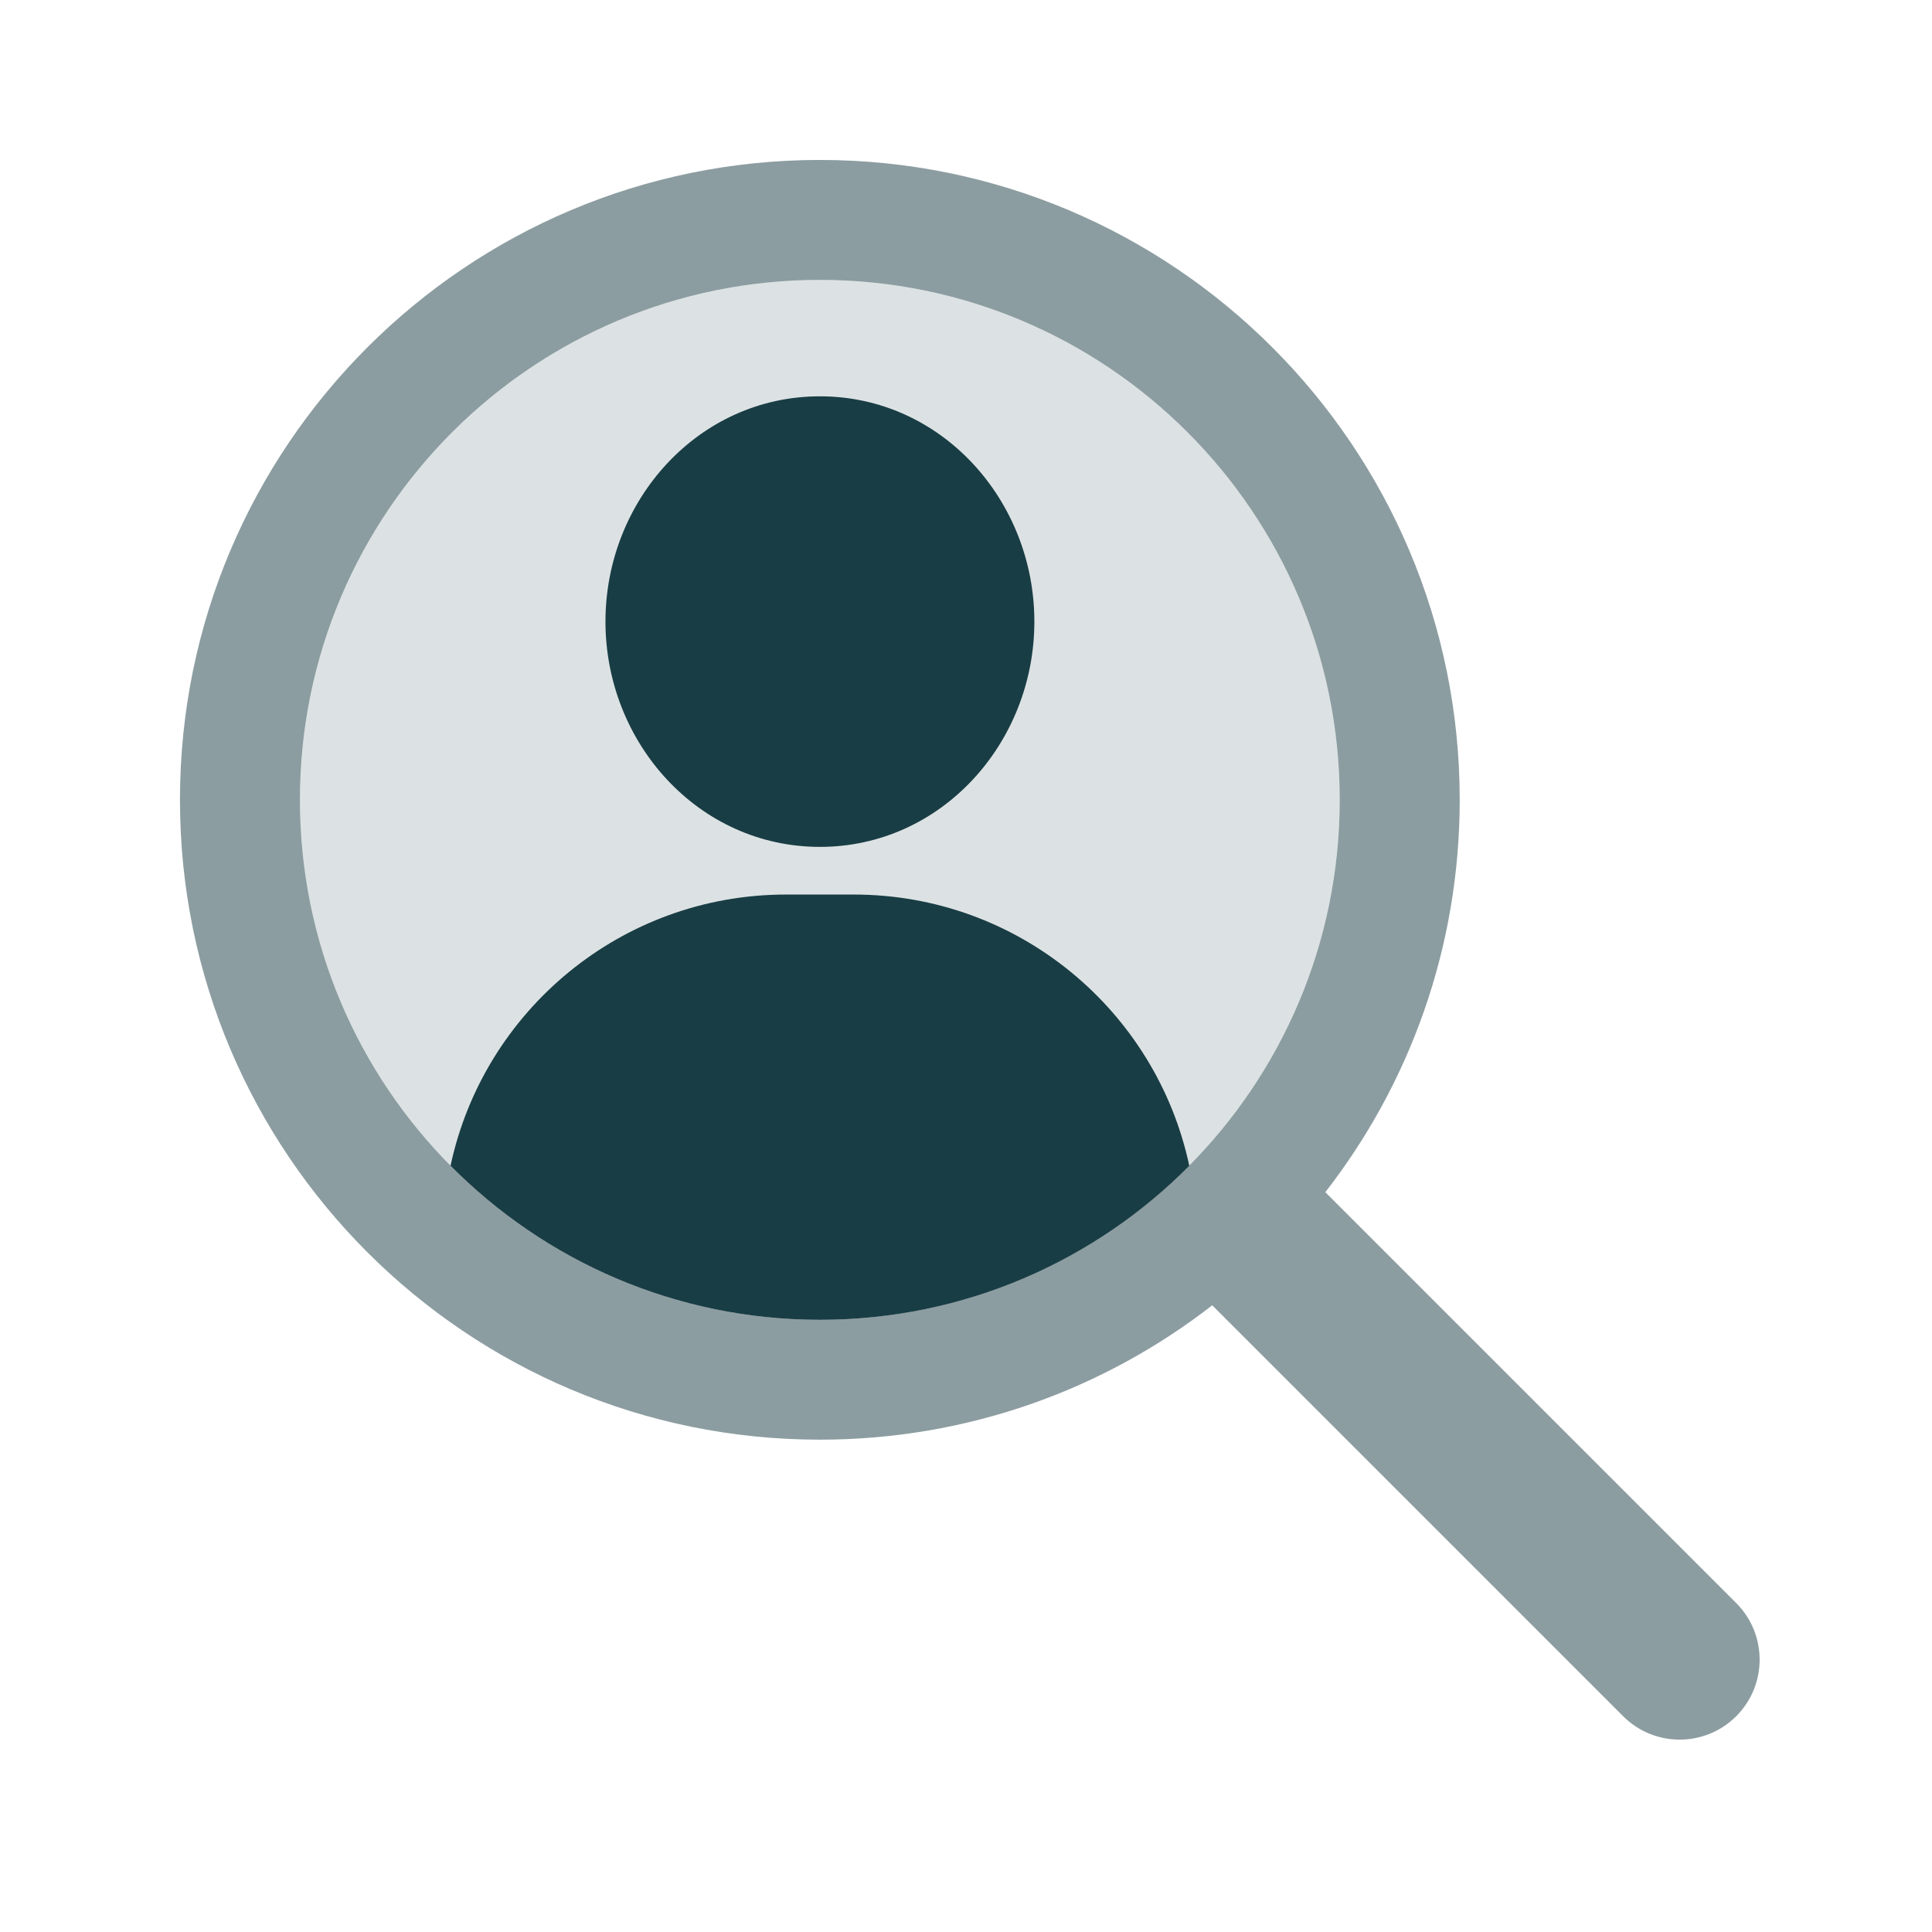
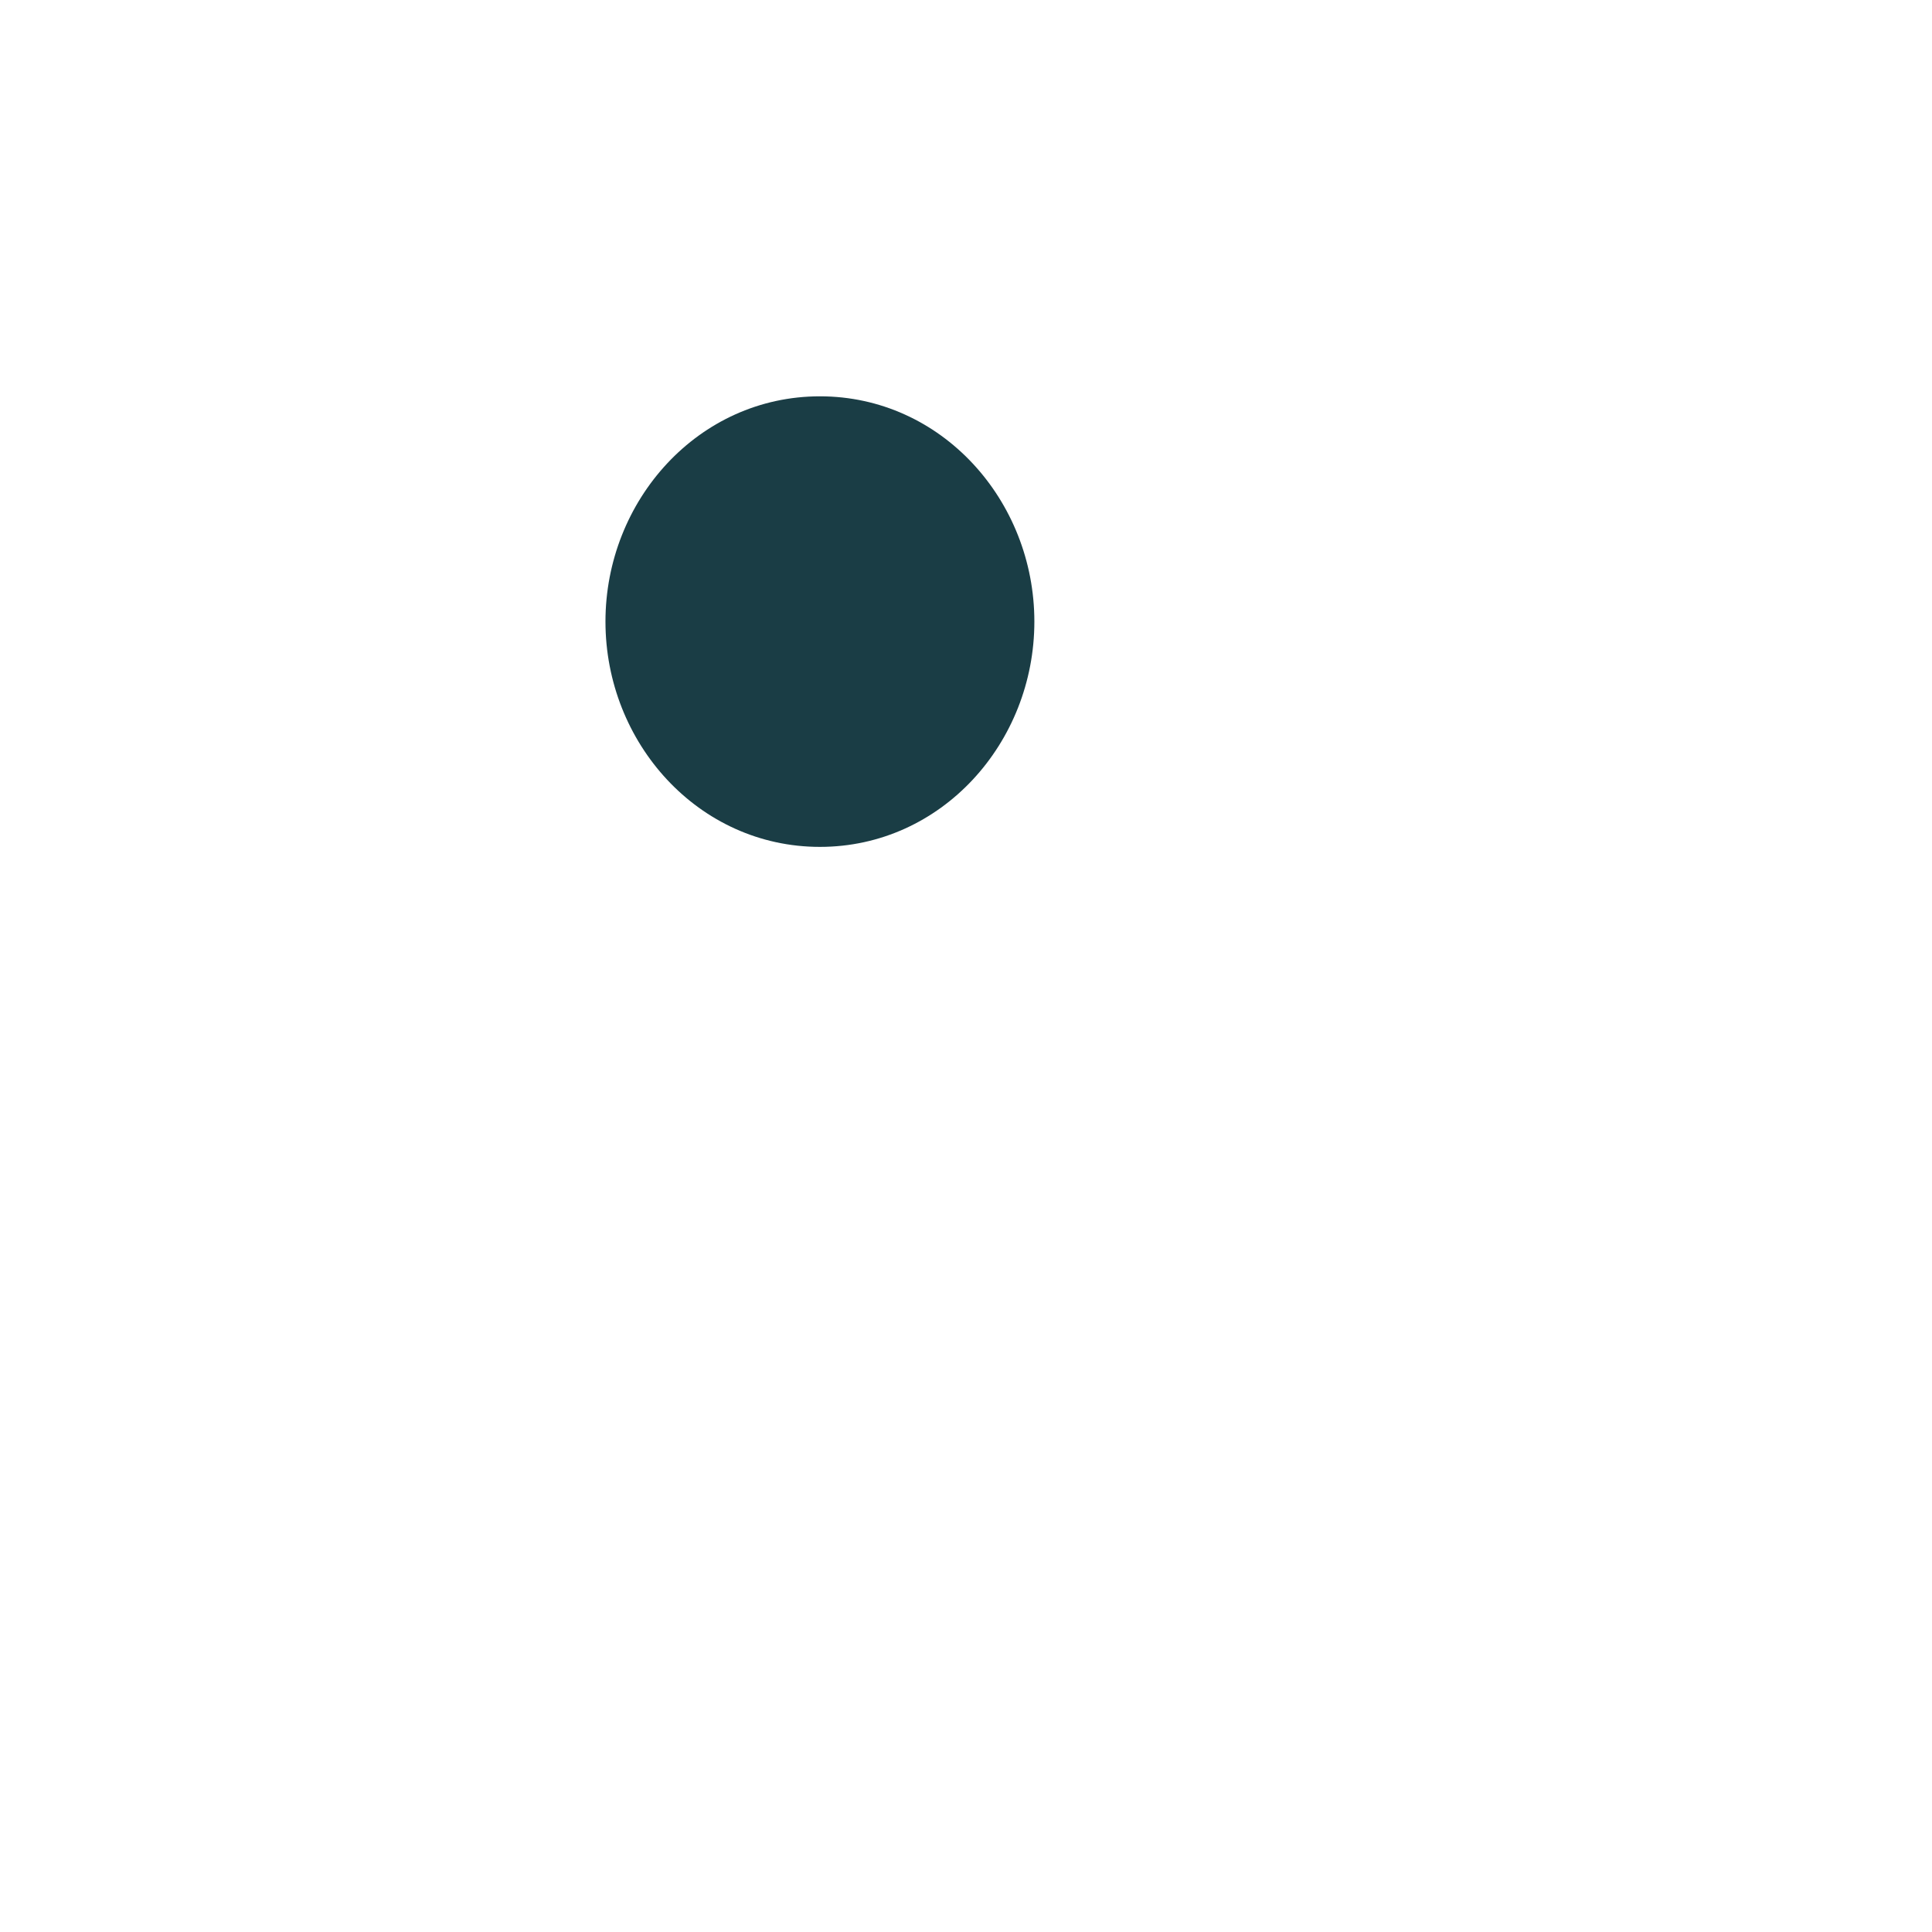
<svg xmlns="http://www.w3.org/2000/svg" width="75" height="75" viewBox="0 0 75 75" fill="none">
-   <path d="M17.49 45.254C21.148 48.947 26.221 51.234 31.829 51.234C37.437 51.234 42.511 48.947 46.168 45.255C44.885 39.238 39.54 34.726 33.141 34.726H30.517C24.119 34.726 18.773 39.238 17.49 45.254Z" fill="#1A3D45" />
  <path d="M23.504 24.13C23.504 19.425 27.111 15.385 31.829 15.385C36.548 15.385 40.154 19.425 40.154 24.13C40.154 28.836 36.548 32.876 31.829 32.876C27.111 32.876 23.504 28.836 23.504 24.13Z" fill="#1A3D45" />
-   <path opacity="0.15" d="M31.827 10.867C42.973 10.867 52.009 19.903 52.009 31.049C52.009 42.196 42.973 51.232 31.827 51.232C20.68 51.232 11.645 42.196 11.645 31.049C11.645 19.903 20.68 10.867 31.827 10.867Z" fill="#1A3D45" />
-   <path opacity="0.5" fill-rule="evenodd" clip-rule="evenodd" d="M47.058 50.672L63.009 66.623C64.221 67.835 66.187 67.835 67.4 66.623C68.612 65.41 68.612 63.444 67.4 62.231L51.449 46.281C54.719 42.074 56.666 36.789 56.666 31.049C56.666 17.33 45.545 6.209 31.826 6.209C18.107 6.209 6.986 17.33 6.986 31.049C6.986 44.767 18.107 55.888 31.826 55.888C37.566 55.888 42.852 53.941 47.058 50.672ZM31.826 10.866C42.972 10.866 52.008 19.902 52.008 31.049C52.008 42.195 42.972 51.231 31.826 51.231C20.68 51.231 11.644 42.195 11.644 31.049C11.644 19.902 20.68 10.866 31.826 10.866Z" fill="#1A3D45" />
</svg>